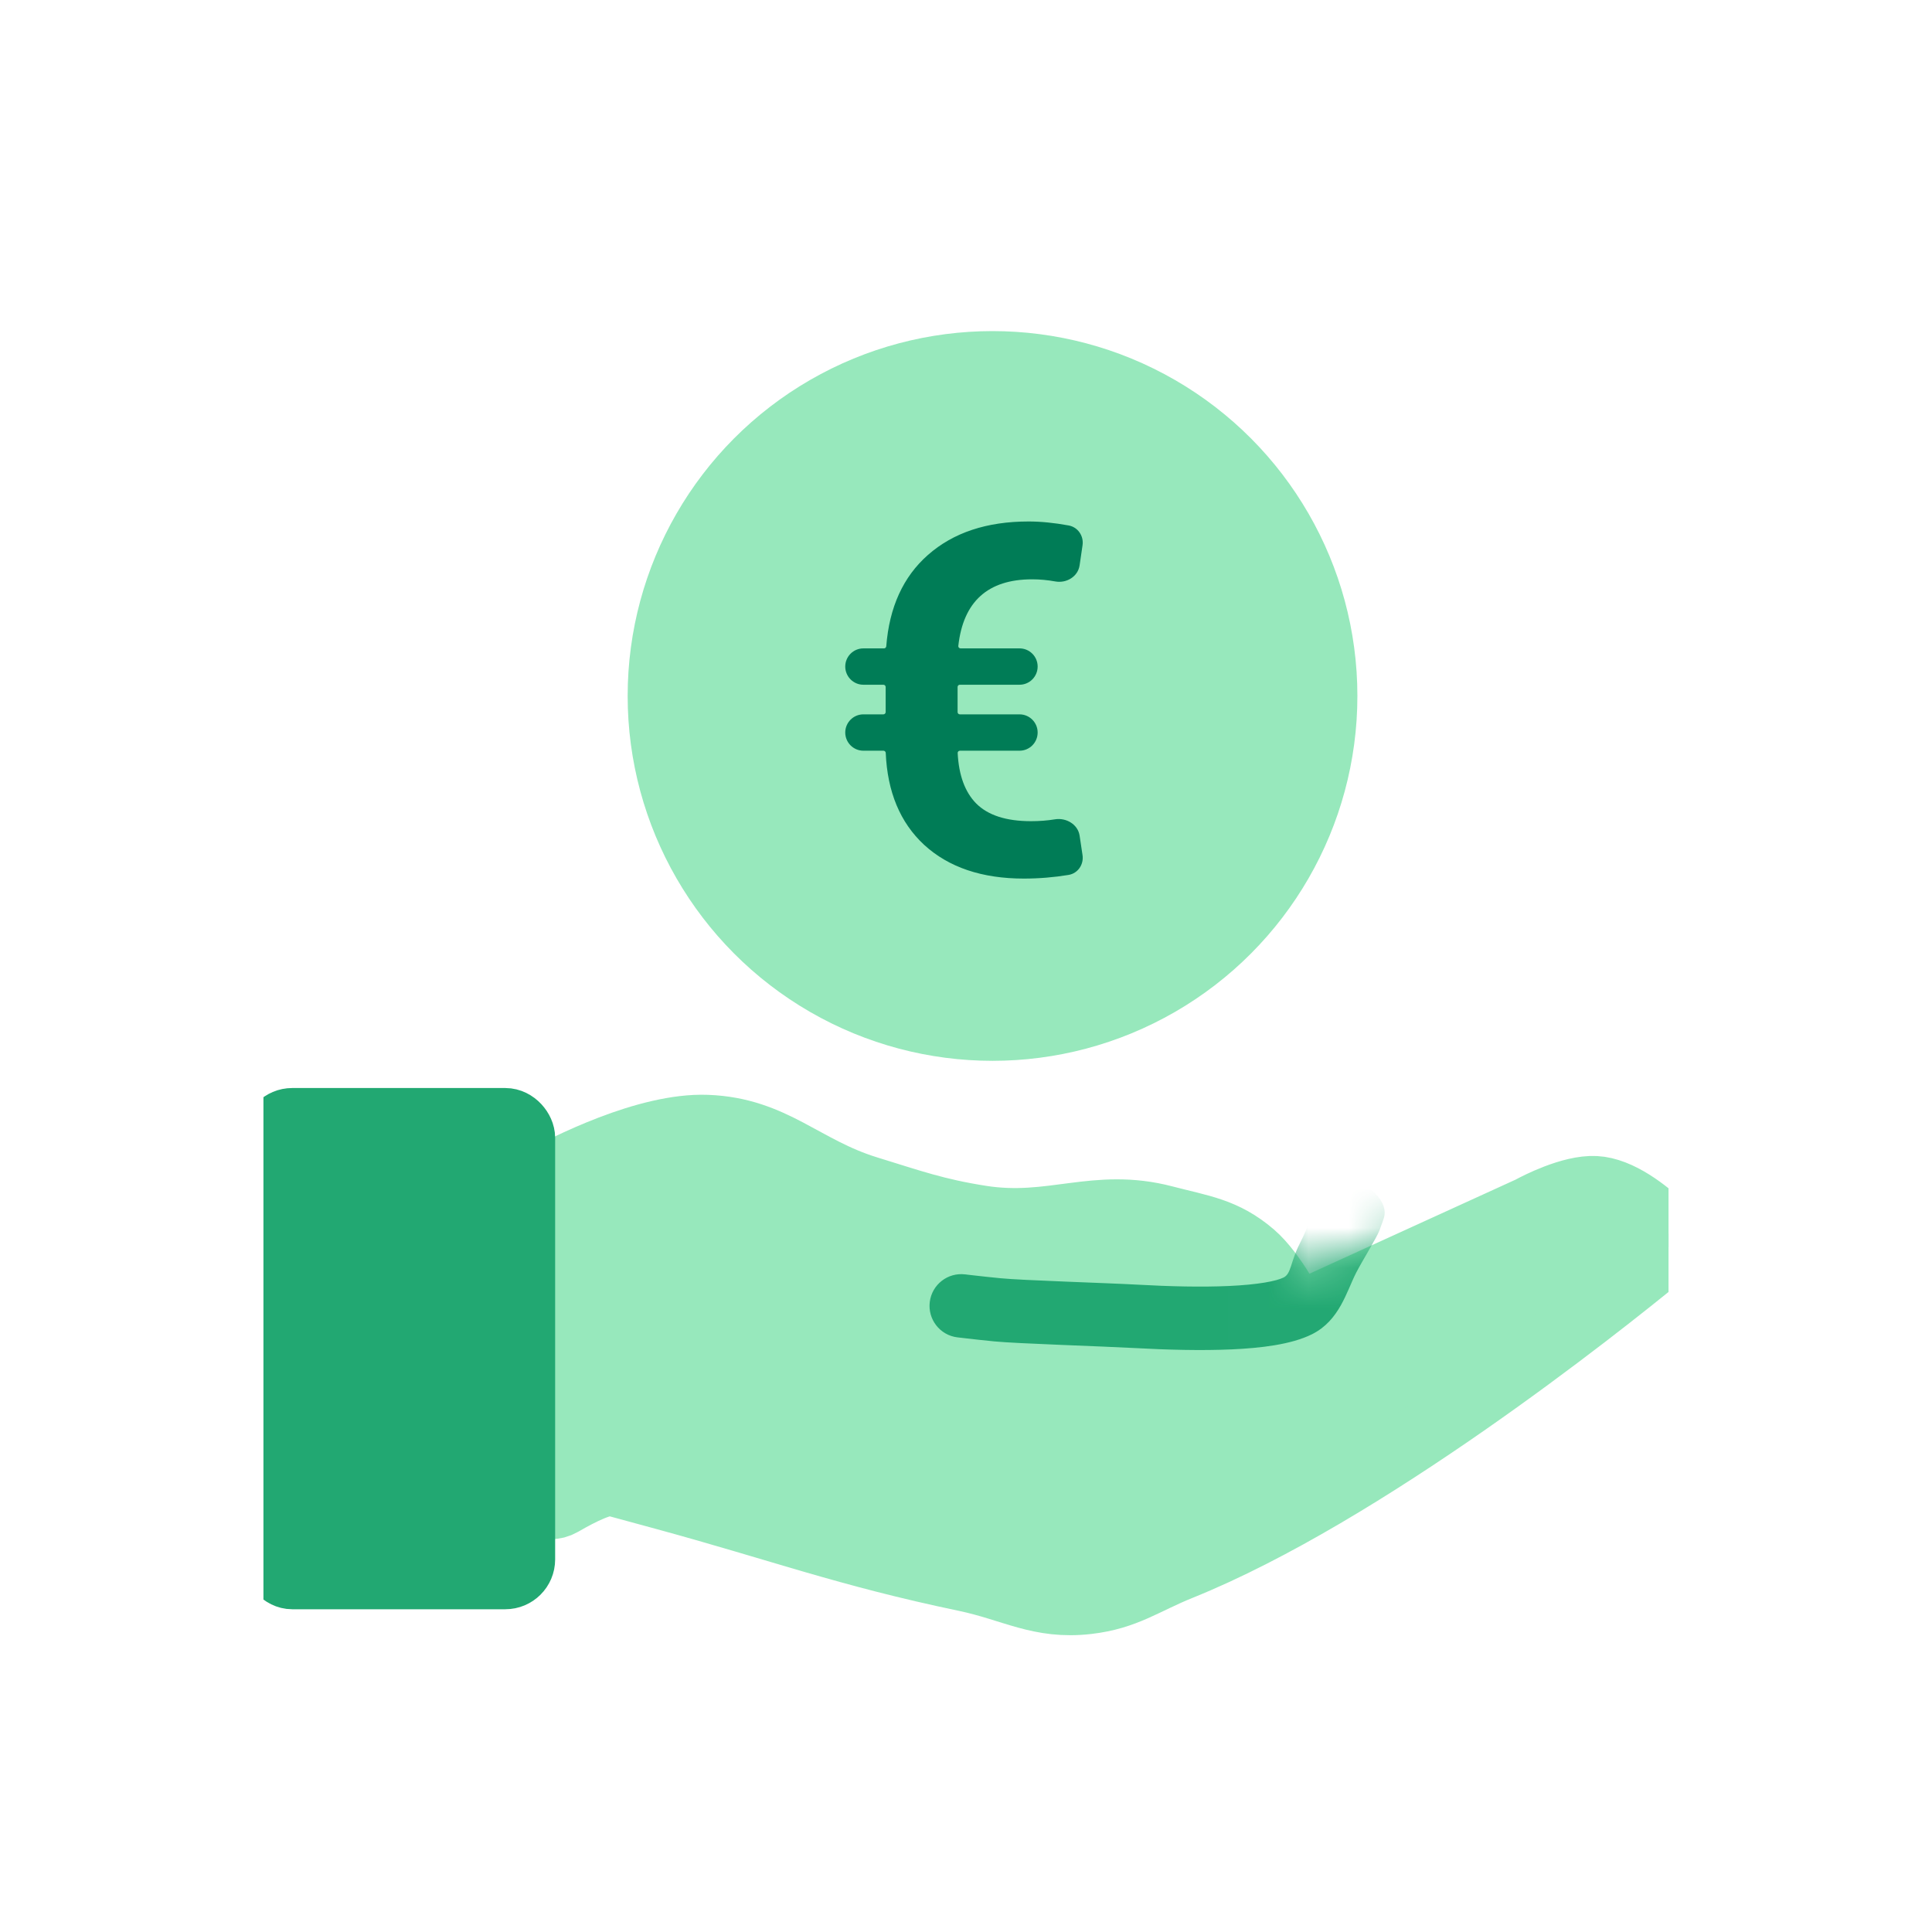
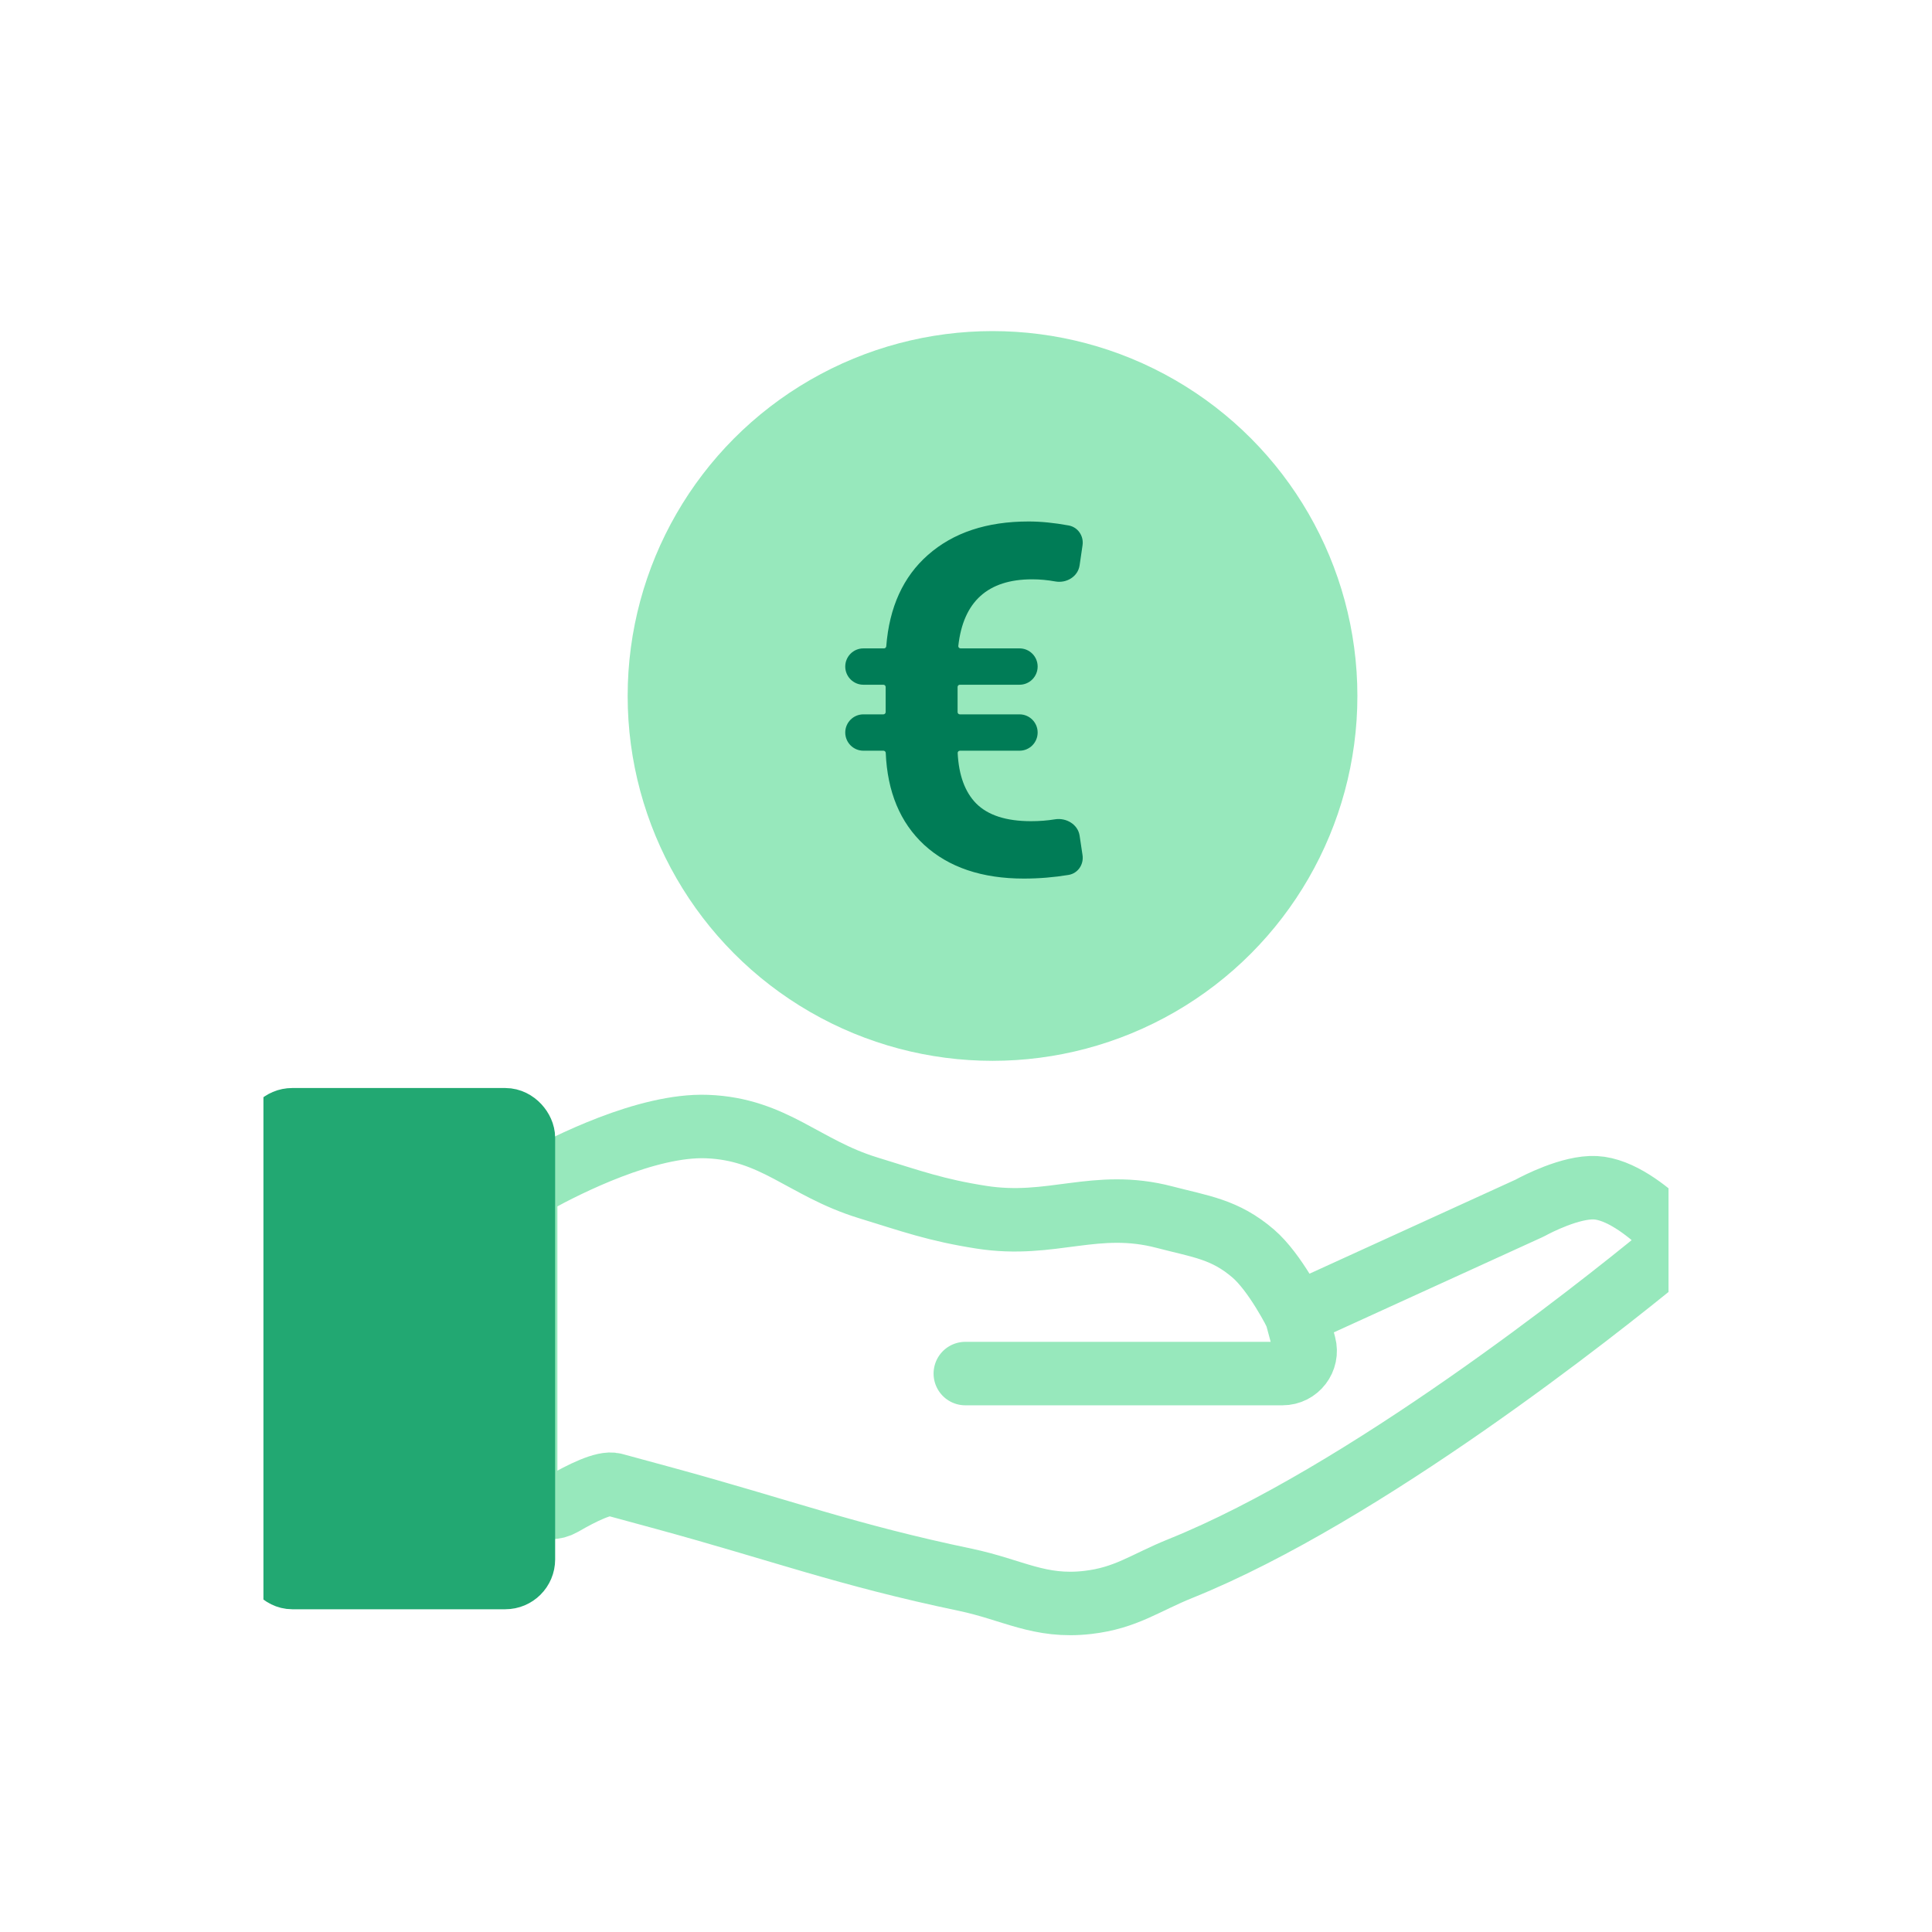
<svg xmlns="http://www.w3.org/2000/svg" width="48" height="48" viewBox="0 0 48 48" fill="none">
  <g clip-path="url(#clip0_2396_21337)">
    <circle cx="24.659" cy="17.291" r="9.065" fill="#97E8BC" />
-     <path d="M17.565 27.989C16.071 27.932 14.062 28.952 13.337 29.352C13.163 29.447 13.06 29.63 13.06 29.828V36.871C13.06 37.327 13.579 37.601 13.973 37.372C14.463 37.087 15.014 36.818 15.256 36.885L16.495 37.222C19.418 38.019 21.018 38.629 23.983 39.249C25.165 39.497 25.824 39.951 27.024 39.812C27.977 39.702 28.442 39.327 29.332 38.968C33.902 37.126 39.678 32.536 41.286 31.219C41.528 31.021 41.552 30.668 41.325 30.454C40.914 30.068 40.246 29.54 39.636 29.509C39.025 29.478 38.163 29.928 38.023 30.005C38.009 30.012 37.996 30.019 37.982 30.025L32.204 32.662C32.204 32.662 31.685 31.614 31.134 31.142C30.43 30.538 29.835 30.476 28.938 30.241C27.215 29.788 26.137 30.517 24.378 30.241C23.255 30.065 22.648 29.843 21.562 29.509C19.966 29.018 19.234 28.052 17.565 27.989Z" fill="#97E8BC" />
    <path d="M23.983 34.126H31.863C32.234 34.126 32.503 33.774 32.407 33.416L32.204 32.662M32.204 32.662L37.982 30.025C37.996 30.019 38.009 30.012 38.023 30.005C38.163 29.928 39.025 29.478 39.636 29.509C40.246 29.54 40.914 30.068 41.325 30.454C41.552 30.668 41.528 31.021 41.286 31.219C39.678 32.536 33.902 37.126 29.332 38.968C28.442 39.327 27.977 39.702 27.024 39.812C25.824 39.951 25.165 39.497 23.983 39.249C21.018 38.629 19.418 38.019 16.495 37.222L15.256 36.885C15.014 36.818 14.463 37.087 13.973 37.372C13.579 37.601 13.06 37.327 13.06 36.871V29.828C13.06 29.63 13.163 29.447 13.337 29.352C14.062 28.952 16.071 27.932 17.565 27.989C19.234 28.052 19.966 29.018 21.562 29.509C22.648 29.843 23.255 30.065 24.378 30.241C26.137 30.517 27.215 29.788 28.938 30.241C29.835 30.476 30.43 30.538 31.134 31.142C31.685 31.614 32.204 32.662 32.204 32.662Z" stroke="#97E8BC" stroke-width="1.577" stroke-linecap="round" />
    <mask id="mask0_2396_21337" style="mask-type:alpha" maskUnits="userSpaceOnUse" x="12" y="27" width="31" height="14">
-       <path d="M17.567 27.988C16.073 27.932 14.064 28.952 13.338 29.352C13.165 29.447 13.062 29.63 13.062 29.827V36.871C13.062 37.327 13.581 37.601 13.975 37.372C14.465 37.087 15.016 36.818 15.258 36.885C15.742 37.016 16.013 37.09 16.497 37.222C19.42 38.019 21.02 38.629 23.985 39.249C25.167 39.496 25.826 39.951 27.026 39.812C27.979 39.702 28.444 39.327 29.334 38.968C33.904 37.126 39.68 32.536 41.288 31.219C41.53 31.021 41.554 30.668 41.327 30.454C40.916 30.068 40.248 29.54 39.638 29.509C39.027 29.477 38.166 29.928 38.025 30.005C38.011 30.012 37.998 30.019 37.984 30.025L32.206 32.662C32.206 32.662 31.687 31.614 31.136 31.142C30.432 30.538 29.837 30.476 28.94 30.241C27.217 29.788 26.139 30.516 24.38 30.241C23.257 30.065 22.65 29.843 21.564 29.509C19.968 29.018 19.236 28.052 17.567 27.988Z" fill="#F0AD4E" />
-       <path d="M23.985 34.126H31.865C32.236 34.126 32.505 33.774 32.409 33.416L32.206 32.662M32.206 32.662L37.984 30.025C37.998 30.019 38.011 30.012 38.025 30.005C38.166 29.928 39.027 29.477 39.638 29.509C40.248 29.54 40.916 30.068 41.327 30.454C41.554 30.668 41.53 31.021 41.288 31.219C39.68 32.536 33.904 37.126 29.334 38.968C28.444 39.327 27.979 39.702 27.026 39.812C25.826 39.951 25.167 39.496 23.985 39.249C21.02 38.629 19.42 38.019 16.497 37.222C16.013 37.09 15.742 37.016 15.258 36.885C15.016 36.818 14.465 37.087 13.975 37.372C13.581 37.601 13.062 37.327 13.062 36.871V29.827C13.062 29.63 13.165 29.447 13.338 29.352C14.064 28.952 16.073 27.932 17.567 27.988C19.236 28.052 19.968 29.018 21.564 29.509C22.65 29.843 23.257 30.065 24.38 30.241C26.139 30.516 27.217 29.788 28.94 30.241C29.837 30.476 30.432 30.538 31.136 31.142C31.687 31.614 32.206 32.662 32.206 32.662Z" stroke="#F0AD4E" stroke-width="1.577" stroke-linecap="round" />
+       <path d="M17.567 27.988C16.073 27.932 14.064 28.952 13.338 29.352C13.165 29.447 13.062 29.63 13.062 29.827V36.871C13.062 37.327 13.581 37.601 13.975 37.372C14.465 37.087 15.016 36.818 15.258 36.885C15.742 37.016 16.013 37.09 16.497 37.222C19.42 38.019 21.02 38.629 23.985 39.249C27.979 39.702 28.444 39.327 29.334 38.968C33.904 37.126 39.68 32.536 41.288 31.219C41.53 31.021 41.554 30.668 41.327 30.454C40.916 30.068 40.248 29.54 39.638 29.509C39.027 29.477 38.166 29.928 38.025 30.005C38.011 30.012 37.998 30.019 37.984 30.025L32.206 32.662C32.206 32.662 31.687 31.614 31.136 31.142C30.432 30.538 29.837 30.476 28.94 30.241C27.217 29.788 26.139 30.516 24.38 30.241C23.257 30.065 22.65 29.843 21.564 29.509C19.968 29.018 19.236 28.052 17.567 27.988Z" fill="#F0AD4E" />
    </mask>
    <g mask="url(#mask0_2396_21337)">
-       <path d="M33.587 29.299C34.002 29.429 34.511 29.846 34.381 30.262L34.38 30.263L34.38 30.265L34.378 30.271L34.371 30.291C34.366 30.306 34.359 30.328 34.35 30.355C34.331 30.409 34.304 30.484 34.27 30.574C34.201 30.754 33.83 31.353 33.695 31.617C33.45 32.097 33.281 32.806 32.596 33.149C32.081 33.406 31.315 33.493 30.602 33.525C29.846 33.559 28.989 33.536 28.193 33.492C27.394 33.448 25.248 33.381 24.696 33.326C24.42 33.298 24.193 33.274 24.035 33.255C23.952 33.246 23.869 33.236 23.786 33.226L23.784 33.226C23.352 33.172 23.046 32.778 23.1 32.346C23.154 31.914 23.548 31.608 23.98 31.662L23.994 31.663L24.039 31.669C24.079 31.674 24.138 31.68 24.214 31.689C24.366 31.706 24.585 31.731 24.853 31.757C25.39 31.811 27.512 31.875 28.28 31.918C29.052 31.961 29.85 31.981 30.531 31.95C31.255 31.917 31.709 31.83 31.891 31.739C32.083 31.643 32.058 31.357 32.29 30.901C32.394 30.698 32.475 30.504 32.53 30.361C32.557 30.29 32.578 30.232 32.591 30.194L32.605 30.152L32.608 30.143C32.738 29.729 33.172 29.17 33.587 29.299Z" fill="#22A872" />
-     </g>
+       </g>
    <rect x="6.811" y="27.82" width="6.193" height="11.373" rx="0.45" fill="#22A872" stroke="#22A872" stroke-width="1.577" />
    <path d="M25.78 18.199C25.78 18.448 25.579 18.651 25.33 18.651H23.849C23.817 18.651 23.792 18.677 23.793 18.709C23.821 19.262 23.975 19.68 24.254 19.963C24.547 20.256 25 20.402 25.614 20.402C25.822 20.402 26.02 20.387 26.209 20.356C26.49 20.31 26.782 20.482 26.823 20.764L26.895 21.245C26.93 21.477 26.781 21.698 26.549 21.737C26.186 21.797 25.815 21.828 25.436 21.828C24.395 21.828 23.569 21.548 22.96 20.99C22.365 20.438 22.047 19.677 22.006 18.705C22.004 18.675 21.979 18.651 21.949 18.651H21.45C21.202 18.651 21 18.448 21 18.199C21 17.951 21.202 17.748 21.45 17.748H21.947C21.978 17.748 22.004 17.723 22.004 17.692V17.068C22.004 17.037 21.978 17.012 21.947 17.012H21.45C21.202 17.012 21 16.809 21 16.56C21 16.311 21.202 16.109 21.45 16.109H21.963C21.992 16.109 22.017 16.086 22.019 16.056C22.095 15.084 22.44 14.328 23.055 13.787C23.684 13.233 24.517 12.956 25.555 12.956C25.859 12.956 26.192 12.989 26.551 13.055C26.782 13.097 26.93 13.318 26.895 13.549L26.822 14.048C26.78 14.326 26.497 14.496 26.22 14.446C26.026 14.411 25.834 14.393 25.644 14.393C24.544 14.393 23.932 14.944 23.809 16.047C23.805 16.08 23.831 16.109 23.865 16.109H25.33C25.579 16.109 25.78 16.311 25.78 16.56C25.78 16.809 25.579 17.012 25.33 17.012H23.847C23.816 17.012 23.791 17.037 23.791 17.068V17.692C23.791 17.723 23.816 17.748 23.847 17.748H25.33C25.579 17.748 25.78 17.951 25.78 18.199Z" fill="#007C56" />
  </g>
  <defs>
    <clipPath id="clip0_2396_21337">
      <rect width="34.909" height="34.909" fill="white" transform="translate(6.545 6.545)" />
    </clipPath>
  </defs>
</svg>